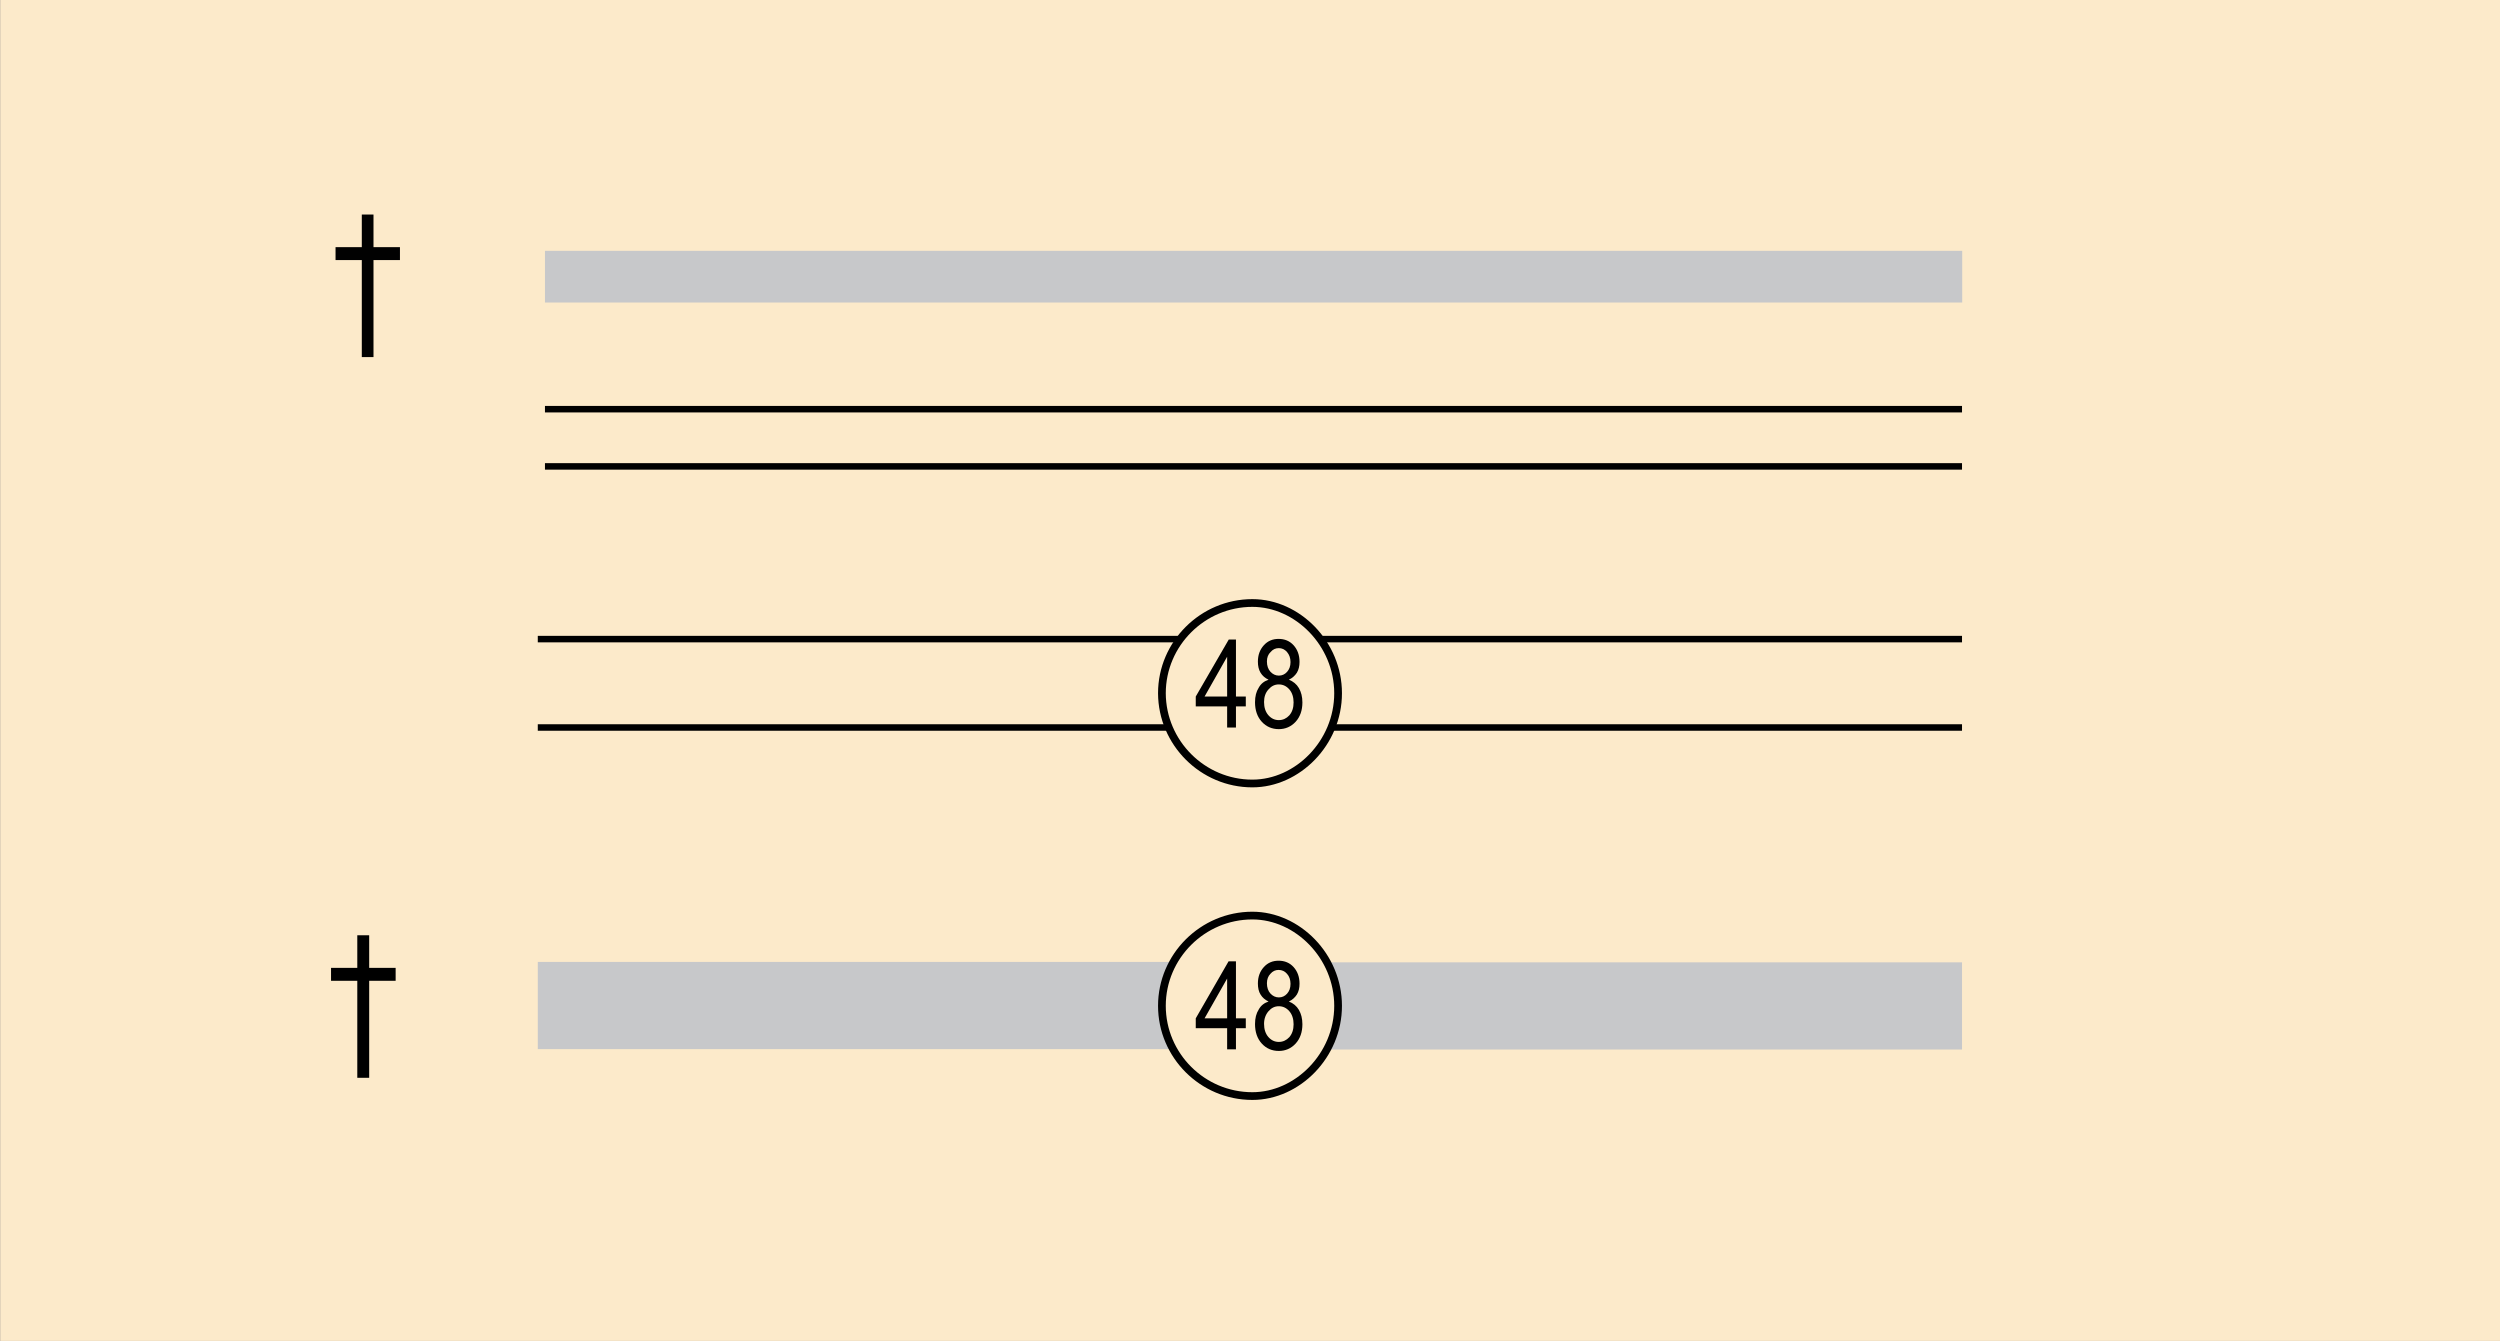
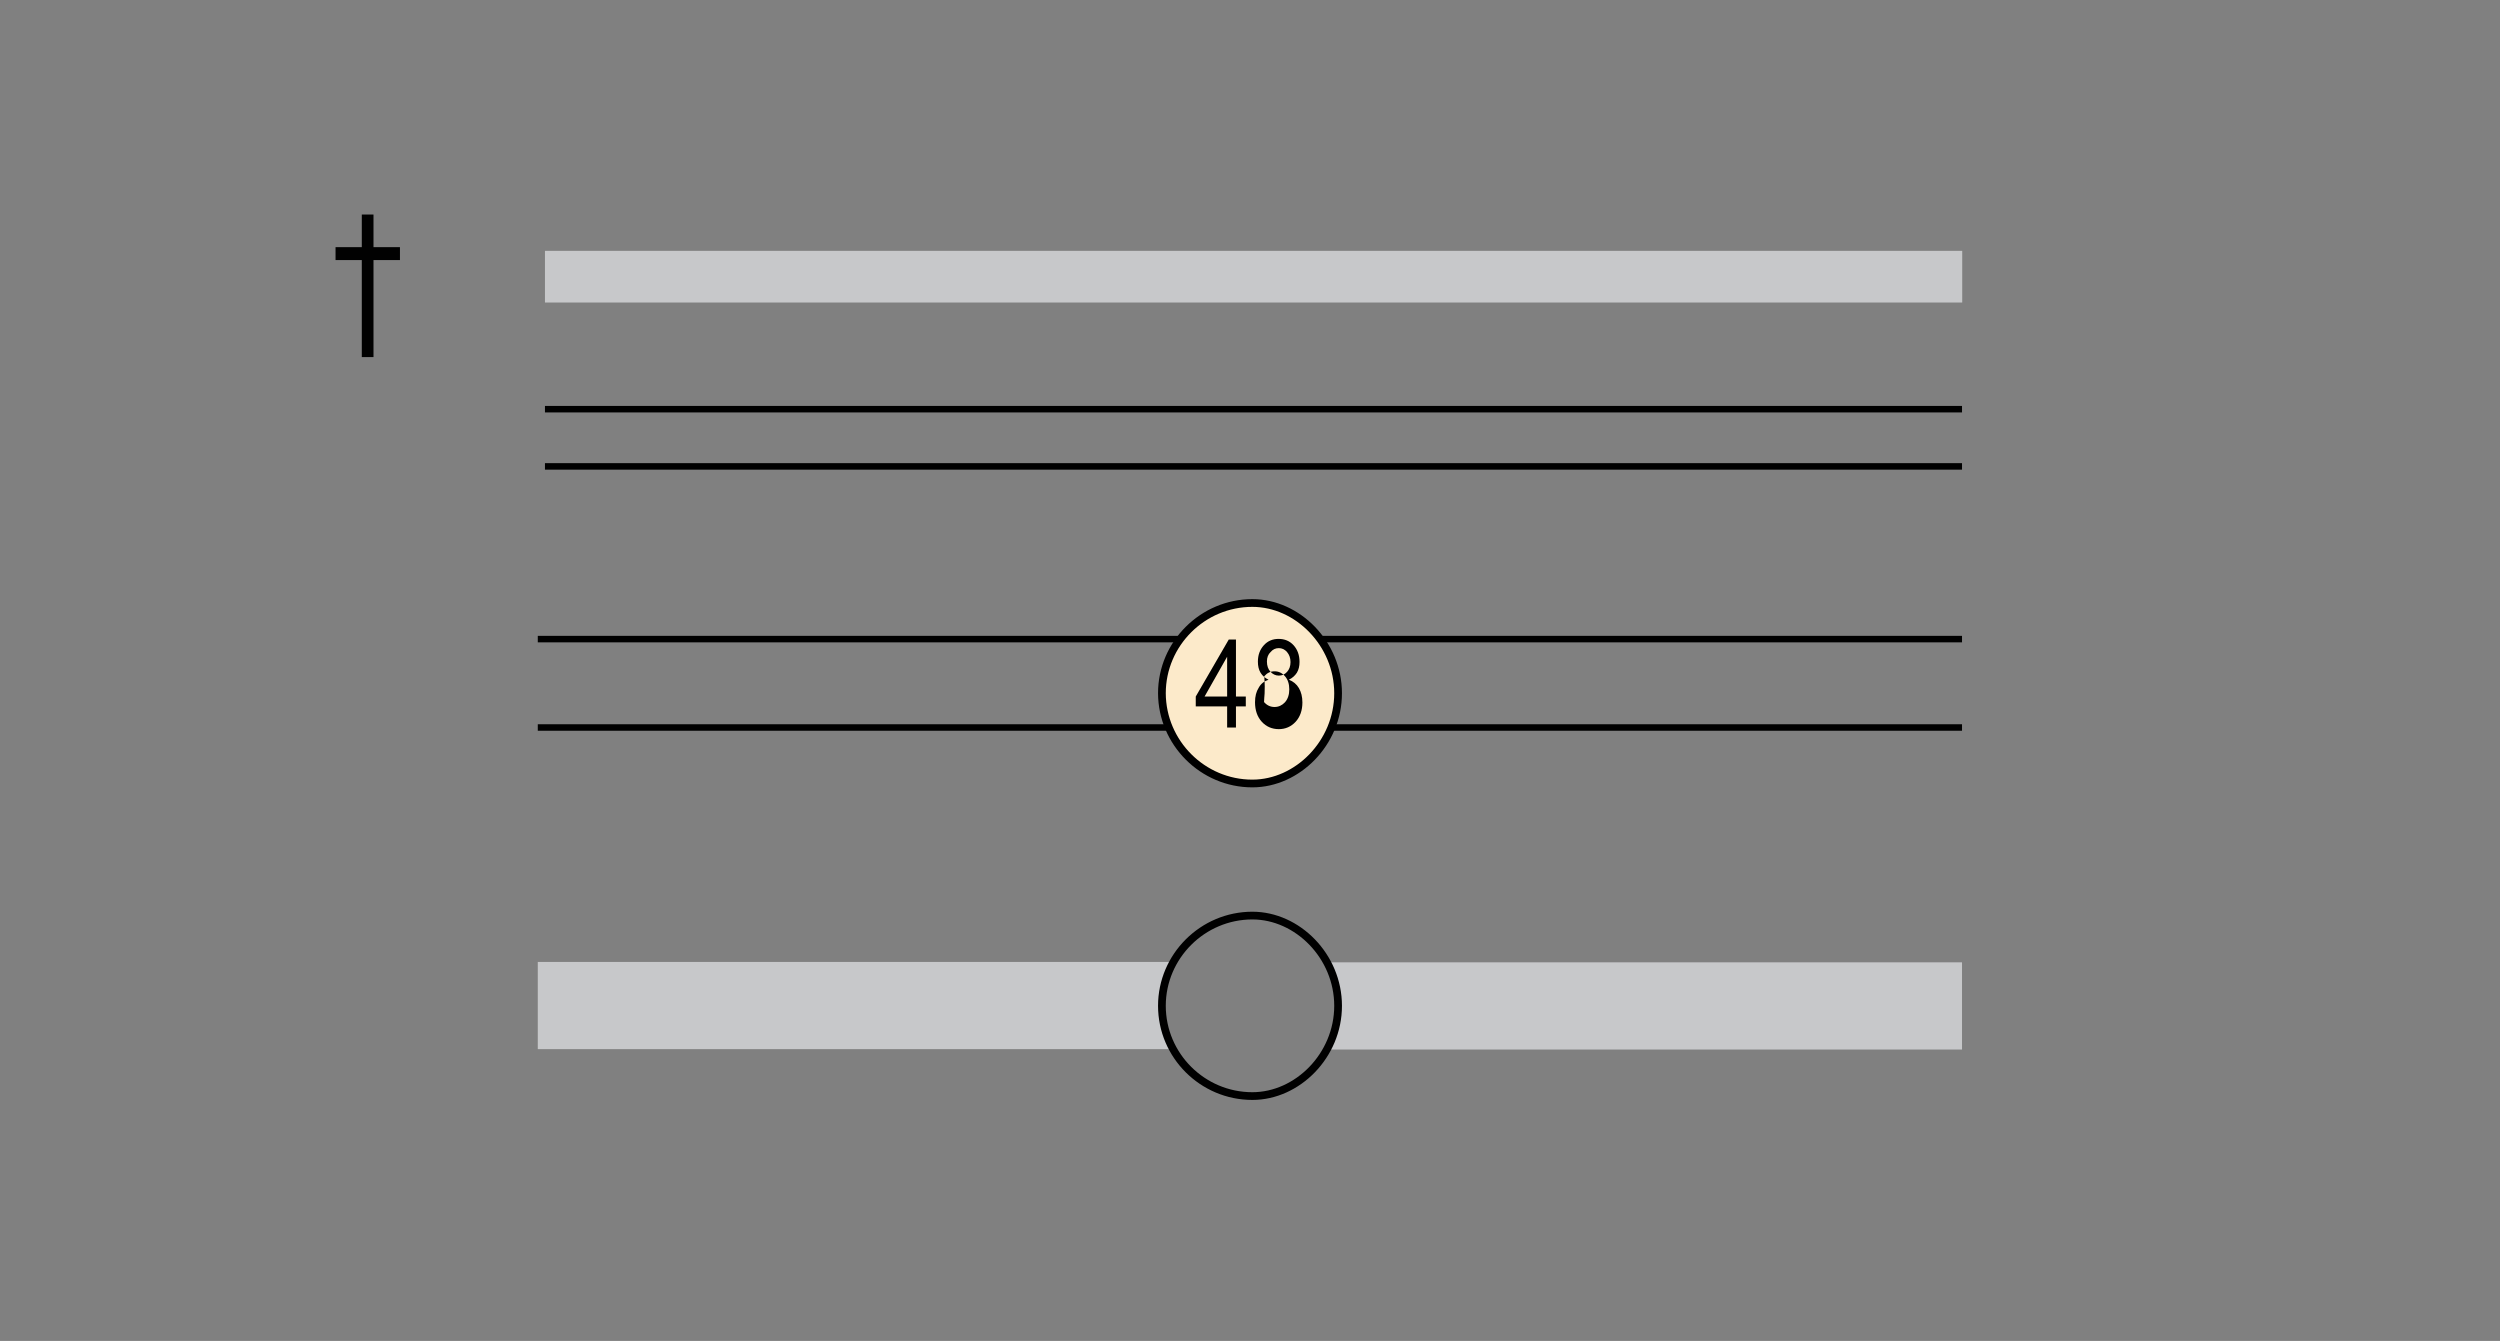
<svg xmlns="http://www.w3.org/2000/svg" version="1.1" id="Layer_1" x="0px" y="0px" viewBox="0 0 121.89 65.38" style="enable-background:new 0 0 121.89 65.38;" xml:space="preserve">
  <rect x="0" y="0" width="121.89" height="65.38" fill="#808080" stroke="none" />
  <style type="text/css">
	.st0{fill:#FCEACA;}
	.st1{fill-rule:evenodd;clip-rule:evenodd;fill:#C7C8CA;}
	.st2{fill-rule:evenodd;clip-rule:evenodd;fill:none;stroke:#000000;stroke-width:0.377;}
	.st3{fill-rule:evenodd;clip-rule:evenodd;fill:none;stroke:#000000;stroke-width:0.317;}
	.st4{fill-rule:evenodd;clip-rule:evenodd;fill:#FCEACA;stroke:#000000;stroke-width:0.377;}
	.st5{fill:#010101;}
	.st6{fill-rule:evenodd;clip-rule:evenodd;fill:none;stroke:#000000;stroke-width:0.317;}
</style>
-   <rect x="0.01" class="st0" width="121.89" height="65.38" />
  <path class="st1" d="M56.65,49.03c0-0.77,0.2-1.5,0.55-2.13H26.22v4.25H57.2C56.85,50.53,56.65,49.8,56.65,49.03z" />
  <path class="st1" d="M64.69,46.91c0.34,0.63,0.55,1.36,0.55,2.13c0,0.77-0.2,1.5-0.55,2.13h30.97v-4.25H64.69z" />
  <path class="st2" d="M61.06,53.44c2.2,0,4.18-1.98,4.18-4.4c0-2.42-1.98-4.4-4.18-4.4c-2.42,0-4.41,1.98-4.41,4.4  C56.65,51.46,58.63,53.44,61.06,53.44z" />
  <g>
-     <path d="M59.83,51.16v-1.03h-1.53v-0.48l1.6-2.78h0.36v2.78h0.48v0.48h-0.48v1.03H59.83z M59.83,49.65v-1.94l-1.1,1.94H59.83z" />
-     <path d="M61.85,48.83c-0.17-0.08-0.3-0.19-0.39-0.34c-0.09-0.14-0.13-0.33-0.13-0.54c0-0.33,0.1-0.59,0.29-0.8   c0.19-0.21,0.43-0.31,0.72-0.31c0.29,0,0.54,0.1,0.73,0.31s0.29,0.48,0.29,0.81c0,0.21-0.04,0.38-0.13,0.53   c-0.09,0.14-0.22,0.26-0.39,0.34c0.21,0.08,0.38,0.22,0.49,0.41c0.11,0.19,0.17,0.42,0.17,0.7c0,0.38-0.11,0.7-0.33,0.94   c-0.22,0.24-0.5,0.36-0.82,0.36c-0.33,0-0.61-0.12-0.83-0.36s-0.33-0.56-0.33-0.95c0-0.29,0.06-0.52,0.18-0.71   C61.48,49.02,61.64,48.9,61.85,48.83z M61.63,49.92c0,0.26,0.07,0.48,0.21,0.64c0.14,0.16,0.31,0.24,0.51,0.24   c0.2,0,0.37-0.08,0.51-0.23c0.14-0.16,0.21-0.37,0.21-0.63c0-0.26-0.07-0.48-0.21-0.64c-0.14-0.16-0.31-0.24-0.51-0.24   c-0.2,0-0.36,0.08-0.5,0.24S61.63,49.67,61.63,49.92z M61.77,47.94c0,0.21,0.06,0.38,0.17,0.5c0.11,0.12,0.25,0.19,0.41,0.19   c0.16,0,0.29-0.06,0.4-0.18c0.11-0.12,0.17-0.28,0.17-0.48c0-0.2-0.06-0.37-0.17-0.49c-0.11-0.13-0.25-0.19-0.41-0.19   c-0.16,0-0.29,0.06-0.4,0.19C61.83,47.59,61.77,47.75,61.77,47.94z" />
-   </g>
+     </g>
  <g>
    <line class="st3" x1="26.22" y1="31.16" x2="95.66" y2="31.16" />
    <line class="st3" x1="26.22" y1="35.47" x2="95.66" y2="35.47" />
  </g>
  <g>
-     <path d="M17.42,52.55v-4.73h-1.28v-0.63h1.28v-1.59H18v1.59h1.29v0.63H18v4.73H17.42z" />
-   </g>
+     </g>
  <path class="st4" d="M61.06,38.2c2.2,0,4.18-1.98,4.18-4.4c0-2.42-1.98-4.4-4.18-4.4c-2.42,0-4.41,1.98-4.41,4.4  C56.66,36.22,58.64,38.2,61.06,38.2z" />
  <g>
    <path d="M59.83,35.47v-1.03h-1.53v-0.48l1.61-2.78h0.35v2.78h0.48v0.48h-0.48v1.03H59.83z M59.83,33.96v-1.94l-1.1,1.94H59.83z" />
-     <path d="M61.85,33.14c-0.17-0.08-0.3-0.19-0.39-0.34c-0.09-0.15-0.13-0.33-0.13-0.54c0-0.33,0.1-0.59,0.29-0.8   c0.19-0.21,0.43-0.31,0.72-0.31c0.29,0,0.54,0.1,0.73,0.31c0.19,0.21,0.29,0.48,0.29,0.81c0,0.21-0.04,0.38-0.13,0.53   c-0.09,0.14-0.22,0.26-0.39,0.34c0.21,0.08,0.38,0.22,0.49,0.41c0.11,0.19,0.17,0.42,0.17,0.7c0,0.38-0.11,0.7-0.33,0.94   c-0.22,0.24-0.5,0.36-0.82,0.36c-0.33,0-0.61-0.12-0.83-0.36c-0.22-0.24-0.33-0.56-0.33-0.95c0-0.29,0.06-0.52,0.18-0.71   C61.48,33.33,61.64,33.21,61.85,33.14z M61.63,34.23c0,0.26,0.07,0.48,0.21,0.64c0.14,0.16,0.31,0.24,0.51,0.24   c0.2,0,0.37-0.08,0.51-0.23c0.14-0.16,0.21-0.37,0.21-0.63c0-0.26-0.07-0.48-0.21-0.64c-0.14-0.16-0.31-0.24-0.51-0.24   c-0.2,0-0.36,0.08-0.5,0.24C61.7,33.77,61.63,33.98,61.63,34.23z M61.77,32.25c0,0.21,0.06,0.38,0.17,0.5   c0.11,0.12,0.25,0.19,0.41,0.19c0.16,0,0.29-0.06,0.4-0.18c0.11-0.12,0.17-0.28,0.17-0.48c0-0.2-0.06-0.36-0.17-0.49   c-0.11-0.13-0.25-0.19-0.4-0.19c-0.16,0-0.29,0.06-0.4,0.19C61.83,31.9,61.77,32.06,61.77,32.25z" />
+     <path d="M61.85,33.14c-0.17-0.08-0.3-0.19-0.39-0.34c-0.09-0.15-0.13-0.33-0.13-0.54c0-0.33,0.1-0.59,0.29-0.8   c0.19-0.21,0.43-0.31,0.72-0.31c0.29,0,0.54,0.1,0.73,0.31c0.19,0.21,0.29,0.48,0.29,0.81c0,0.21-0.04,0.38-0.13,0.53   c-0.09,0.14-0.22,0.26-0.39,0.34c0.21,0.08,0.38,0.22,0.49,0.41c0.11,0.19,0.17,0.42,0.17,0.7c0,0.38-0.11,0.7-0.33,0.94   c-0.22,0.24-0.5,0.36-0.82,0.36c-0.33,0-0.61-0.12-0.83-0.36c-0.22-0.24-0.33-0.56-0.33-0.95c0-0.29,0.06-0.52,0.18-0.71   C61.48,33.33,61.64,33.21,61.85,33.14z M61.63,34.23c0.14,0.16,0.31,0.24,0.51,0.24   c0.2,0,0.37-0.08,0.51-0.23c0.14-0.16,0.21-0.37,0.21-0.63c0-0.26-0.07-0.48-0.21-0.64c-0.14-0.16-0.31-0.24-0.51-0.24   c-0.2,0-0.36,0.08-0.5,0.24C61.7,33.77,61.63,33.98,61.63,34.23z M61.77,32.25c0,0.21,0.06,0.38,0.17,0.5   c0.11,0.12,0.25,0.19,0.41,0.19c0.16,0,0.29-0.06,0.4-0.18c0.11-0.12,0.17-0.28,0.17-0.48c0-0.2-0.06-0.36-0.17-0.49   c-0.11-0.13-0.25-0.19-0.4-0.19c-0.16,0-0.29,0.06-0.4,0.19C61.83,31.9,61.77,32.06,61.77,32.25z" />
  </g>
  <g>
    <path class="st5" d="M17.64,17.41v-4.73h-1.28v-0.63h1.28v-1.59h0.57v1.59h1.29v0.63h-1.29v4.73H17.64z" />
  </g>
  <rect x="26.57" y="12.23" class="st1" width="69.1" height="2.52" />
  <line class="st6" x1="26.57" y1="19.95" x2="95.66" y2="19.95" />
  <line class="st6" x1="26.57" y1="22.74" x2="95.66" y2="22.74" />
  <g>
</g>
  <g>
</g>
  <g>
</g>
  <g>
</g>
  <g>
</g>
  <g>
</g>
</svg>